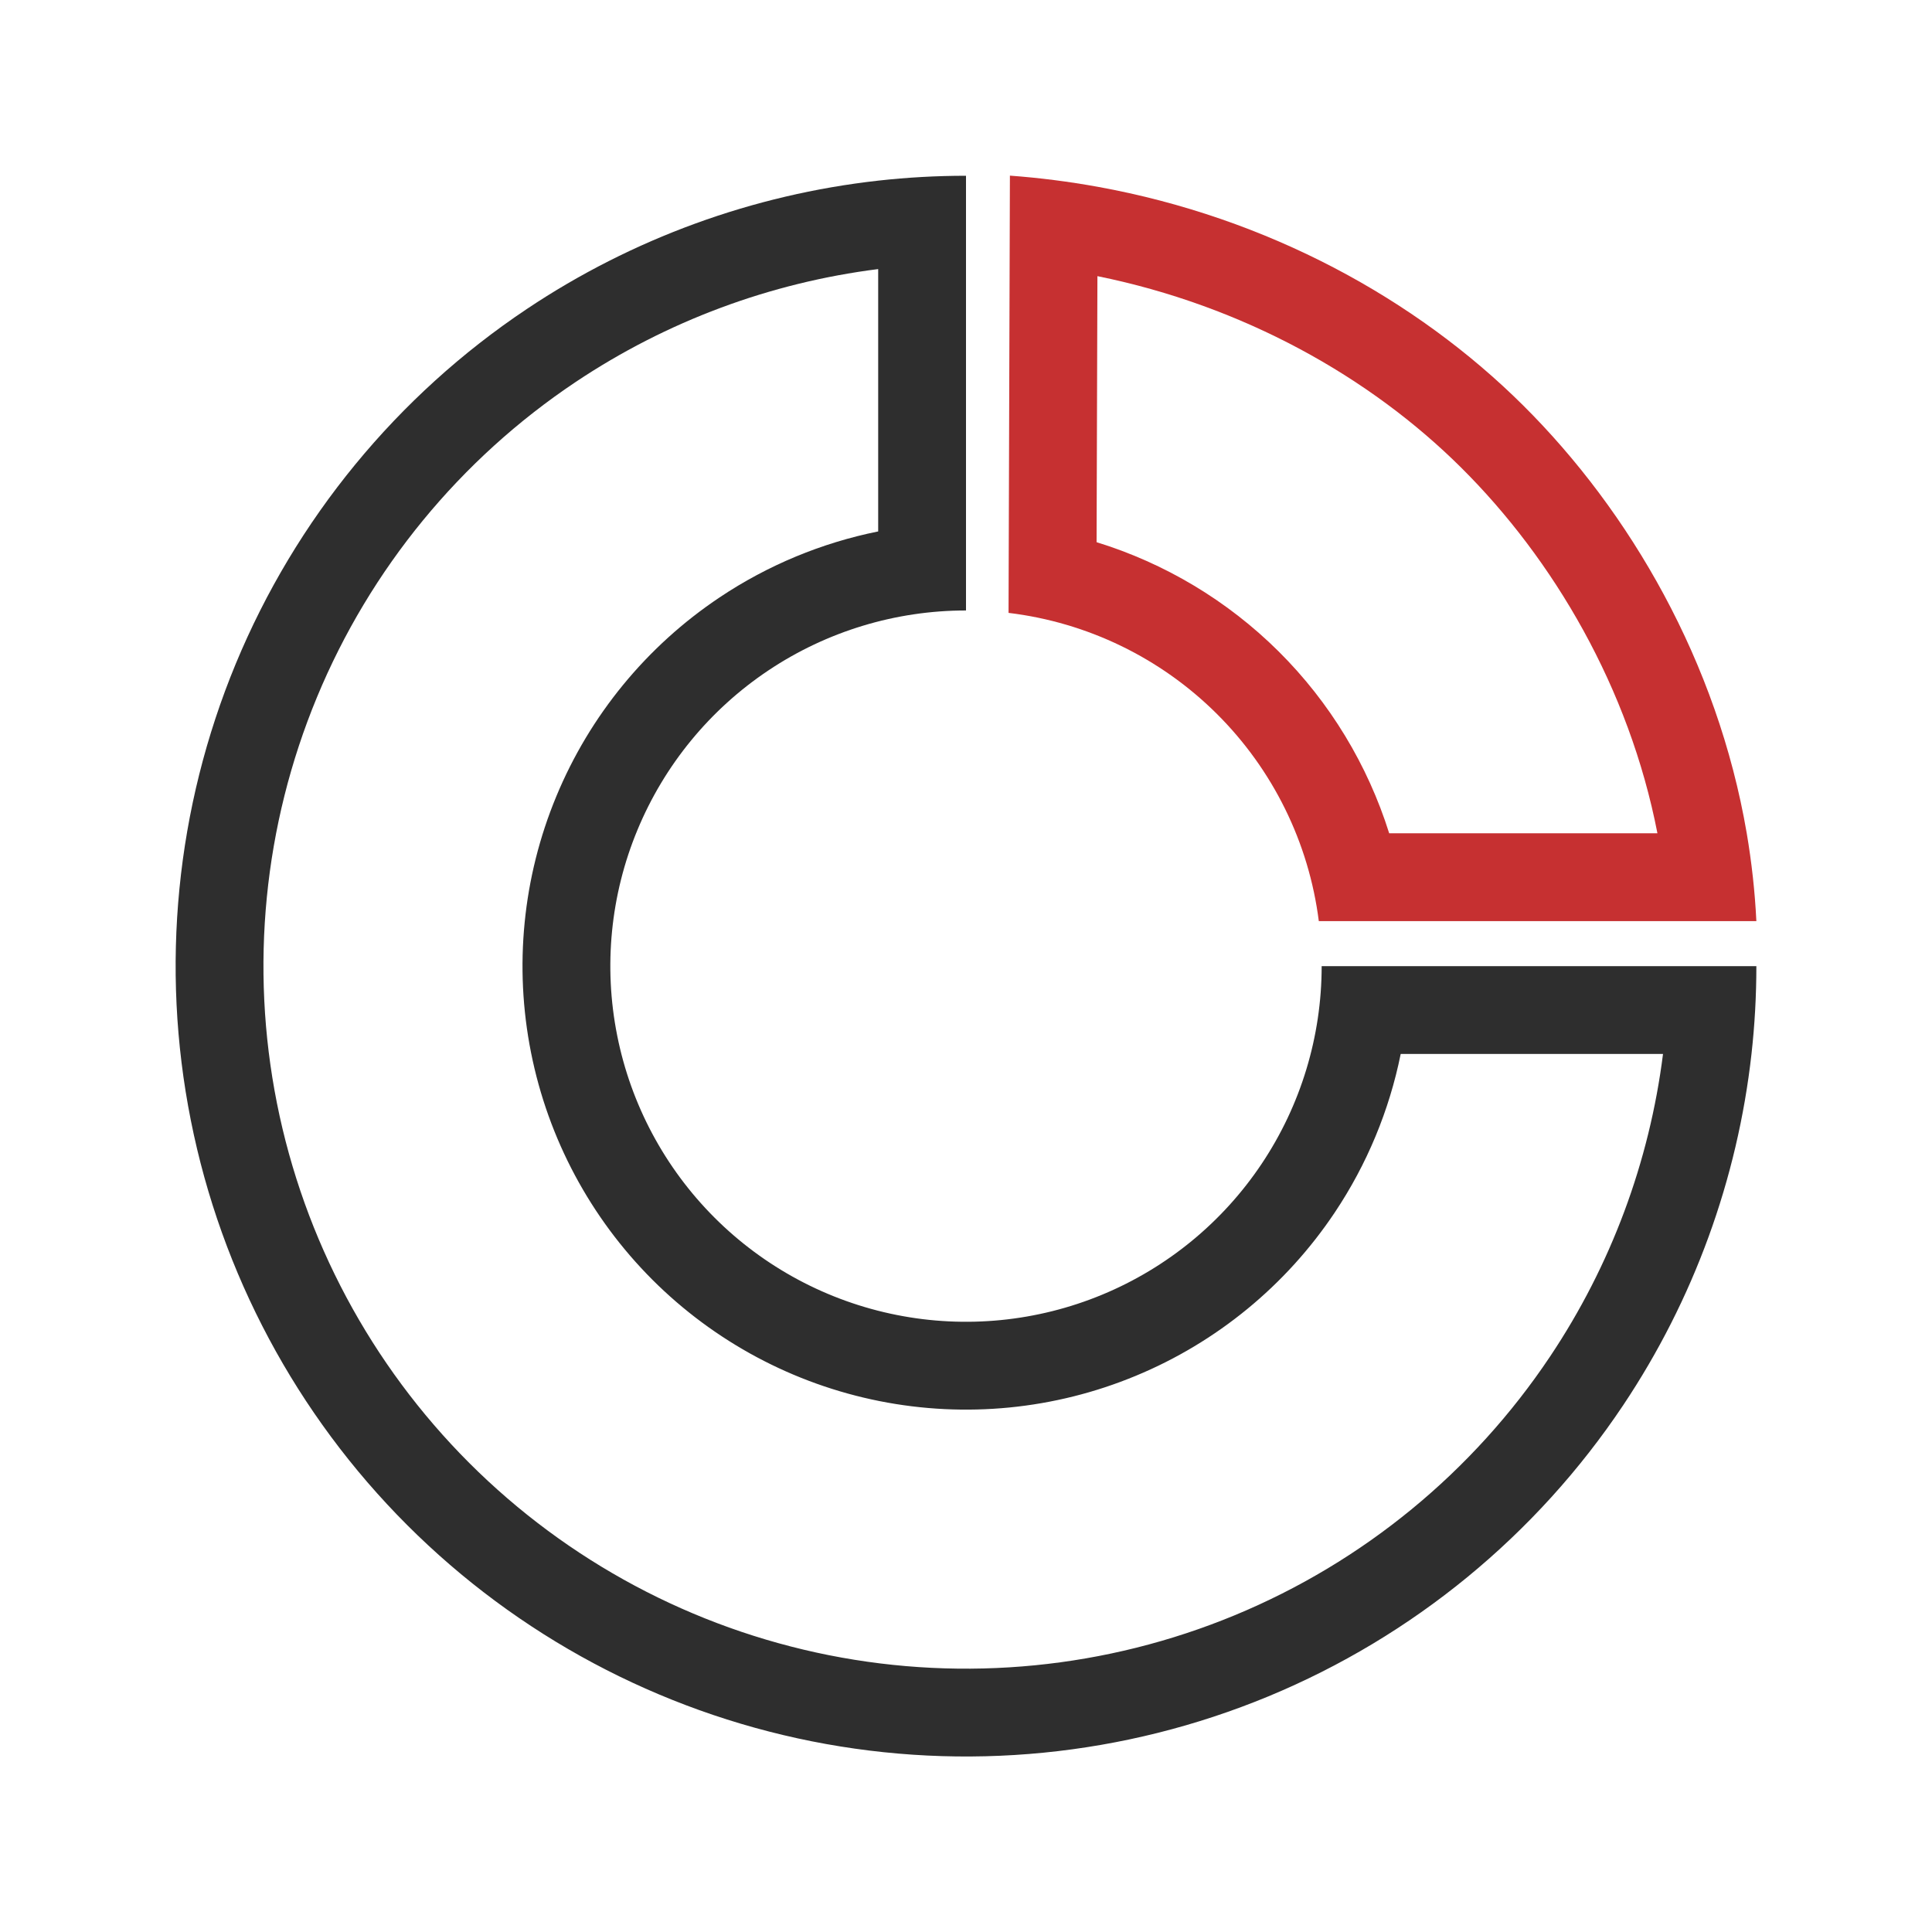
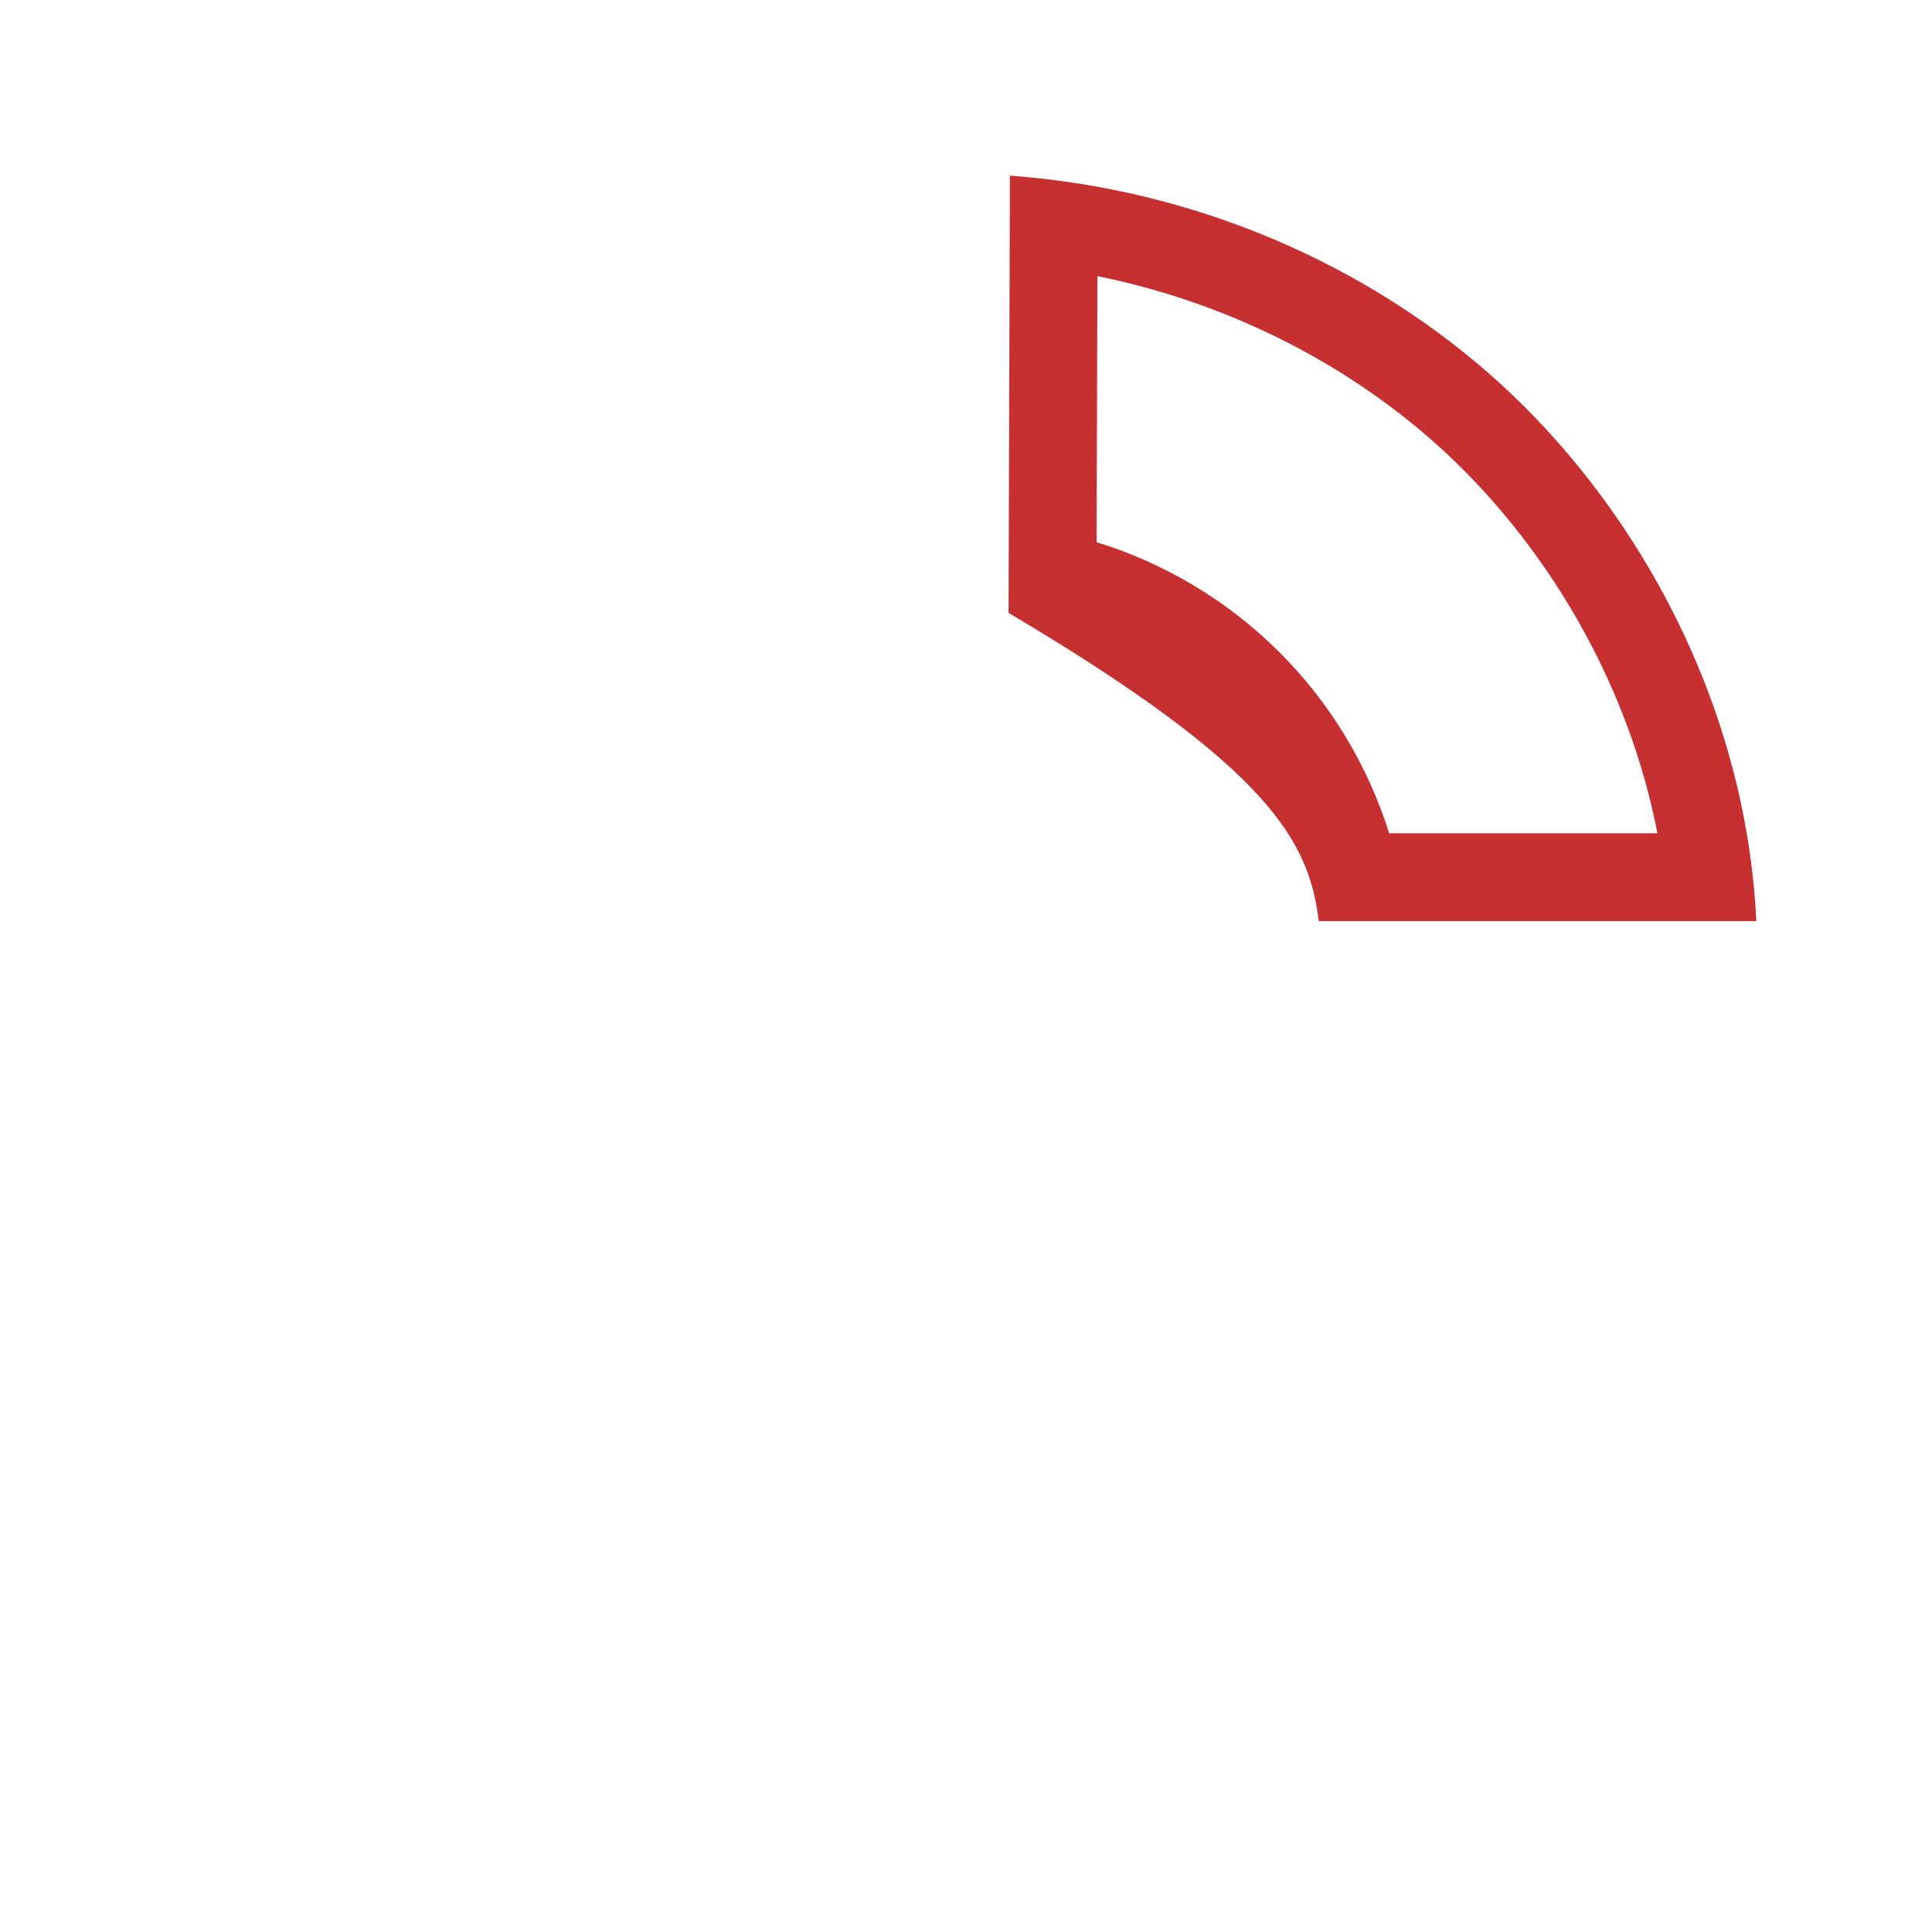
<svg xmlns="http://www.w3.org/2000/svg" width="44" height="44" viewBox="0 0 44 44" fill="none">
-   <path fill-rule="evenodd" clip-rule="evenodd" d="M20 6.128C17.544 6.438 15.184 7.314 13.111 8.699C10.48 10.457 8.429 12.956 7.218 15.88C6.007 18.804 5.69 22.021 6.307 25.124C6.925 28.228 8.449 31.079 10.686 33.317C12.924 35.554 15.775 37.078 18.879 37.696C21.982 38.313 25.199 37.996 28.123 36.785C31.047 35.574 33.545 33.523 35.303 30.892C36.689 28.819 37.565 26.459 37.874 24.003H31.9C31.641 25.287 31.133 26.515 30.398 27.614C29.288 29.275 27.711 30.57 25.865 31.334C24.02 32.099 21.989 32.299 20.03 31.909C18.07 31.519 16.271 30.557 14.858 29.145C13.446 27.732 12.484 25.933 12.094 23.973C11.704 22.014 11.904 19.983 12.669 18.138C13.433 16.292 14.728 14.715 16.389 13.605C17.488 12.87 18.716 12.362 20 12.103L20 6.128ZM20 4.114C17.148 4.433 14.402 5.431 12 7.036C9.04 9.014 6.733 11.826 5.37 15.115C4.008 18.404 3.651 22.023 4.346 25.515C5.04 29.006 6.755 32.214 9.272 34.731C11.789 37.248 14.997 38.962 18.488 39.657C21.98 40.352 25.599 39.995 28.888 38.633C32.177 37.27 34.989 34.963 36.967 32.003C38.572 29.601 39.57 26.855 39.889 24.003C39.963 23.341 40 22.673 40 22.003H30.1C30.1 23.605 29.625 25.171 28.735 26.503C27.845 27.835 26.58 28.873 25.1 29.486C23.62 30.099 21.991 30.26 20.42 29.947C18.849 29.635 17.405 28.863 16.272 27.73C15.14 26.598 14.368 25.154 14.056 23.583C13.743 22.012 13.903 20.383 14.517 18.903C15.13 17.423 16.168 16.158 17.5 15.268C18.832 14.378 20.398 13.903 22 13.903V4.003C21.329 4.003 20.662 4.04 20 4.114Z" fill="#2E2E2E" />
-   <path fill-rule="evenodd" clip-rule="evenodd" d="M37.747 18.978C37.104 15.669 35.382 12.741 33.277 10.65C31.198 8.584 28.316 6.964 24.993 6.289L24.974 12.348C26.528 12.827 27.953 13.677 29.119 14.835C30.289 15.997 31.149 17.422 31.638 18.978L37.747 18.978ZM39.781 18.978C39.114 15.077 37.123 11.651 34.687 9.231C32.252 6.812 28.874 4.956 24.999 4.254C24.346 4.136 23.679 4.05 23 4L22.969 13.958C24.761 14.174 26.429 14.982 27.709 16.254C28.989 17.526 29.808 19.188 30.035 20.978L40 20.978C39.967 20.3 39.892 19.633 39.781 18.978Z" fill="#C63031" />
+   <path fill-rule="evenodd" clip-rule="evenodd" d="M37.747 18.978C37.104 15.669 35.382 12.741 33.277 10.65C31.198 8.584 28.316 6.964 24.993 6.289L24.974 12.348C26.528 12.827 27.953 13.677 29.119 14.835C30.289 15.997 31.149 17.422 31.638 18.978L37.747 18.978ZM39.781 18.978C39.114 15.077 37.123 11.651 34.687 9.231C32.252 6.812 28.874 4.956 24.999 4.254C24.346 4.136 23.679 4.05 23 4L22.969 13.958C28.989 17.526 29.808 19.188 30.035 20.978L40 20.978C39.967 20.3 39.892 19.633 39.781 18.978Z" fill="#C63031" />
</svg>